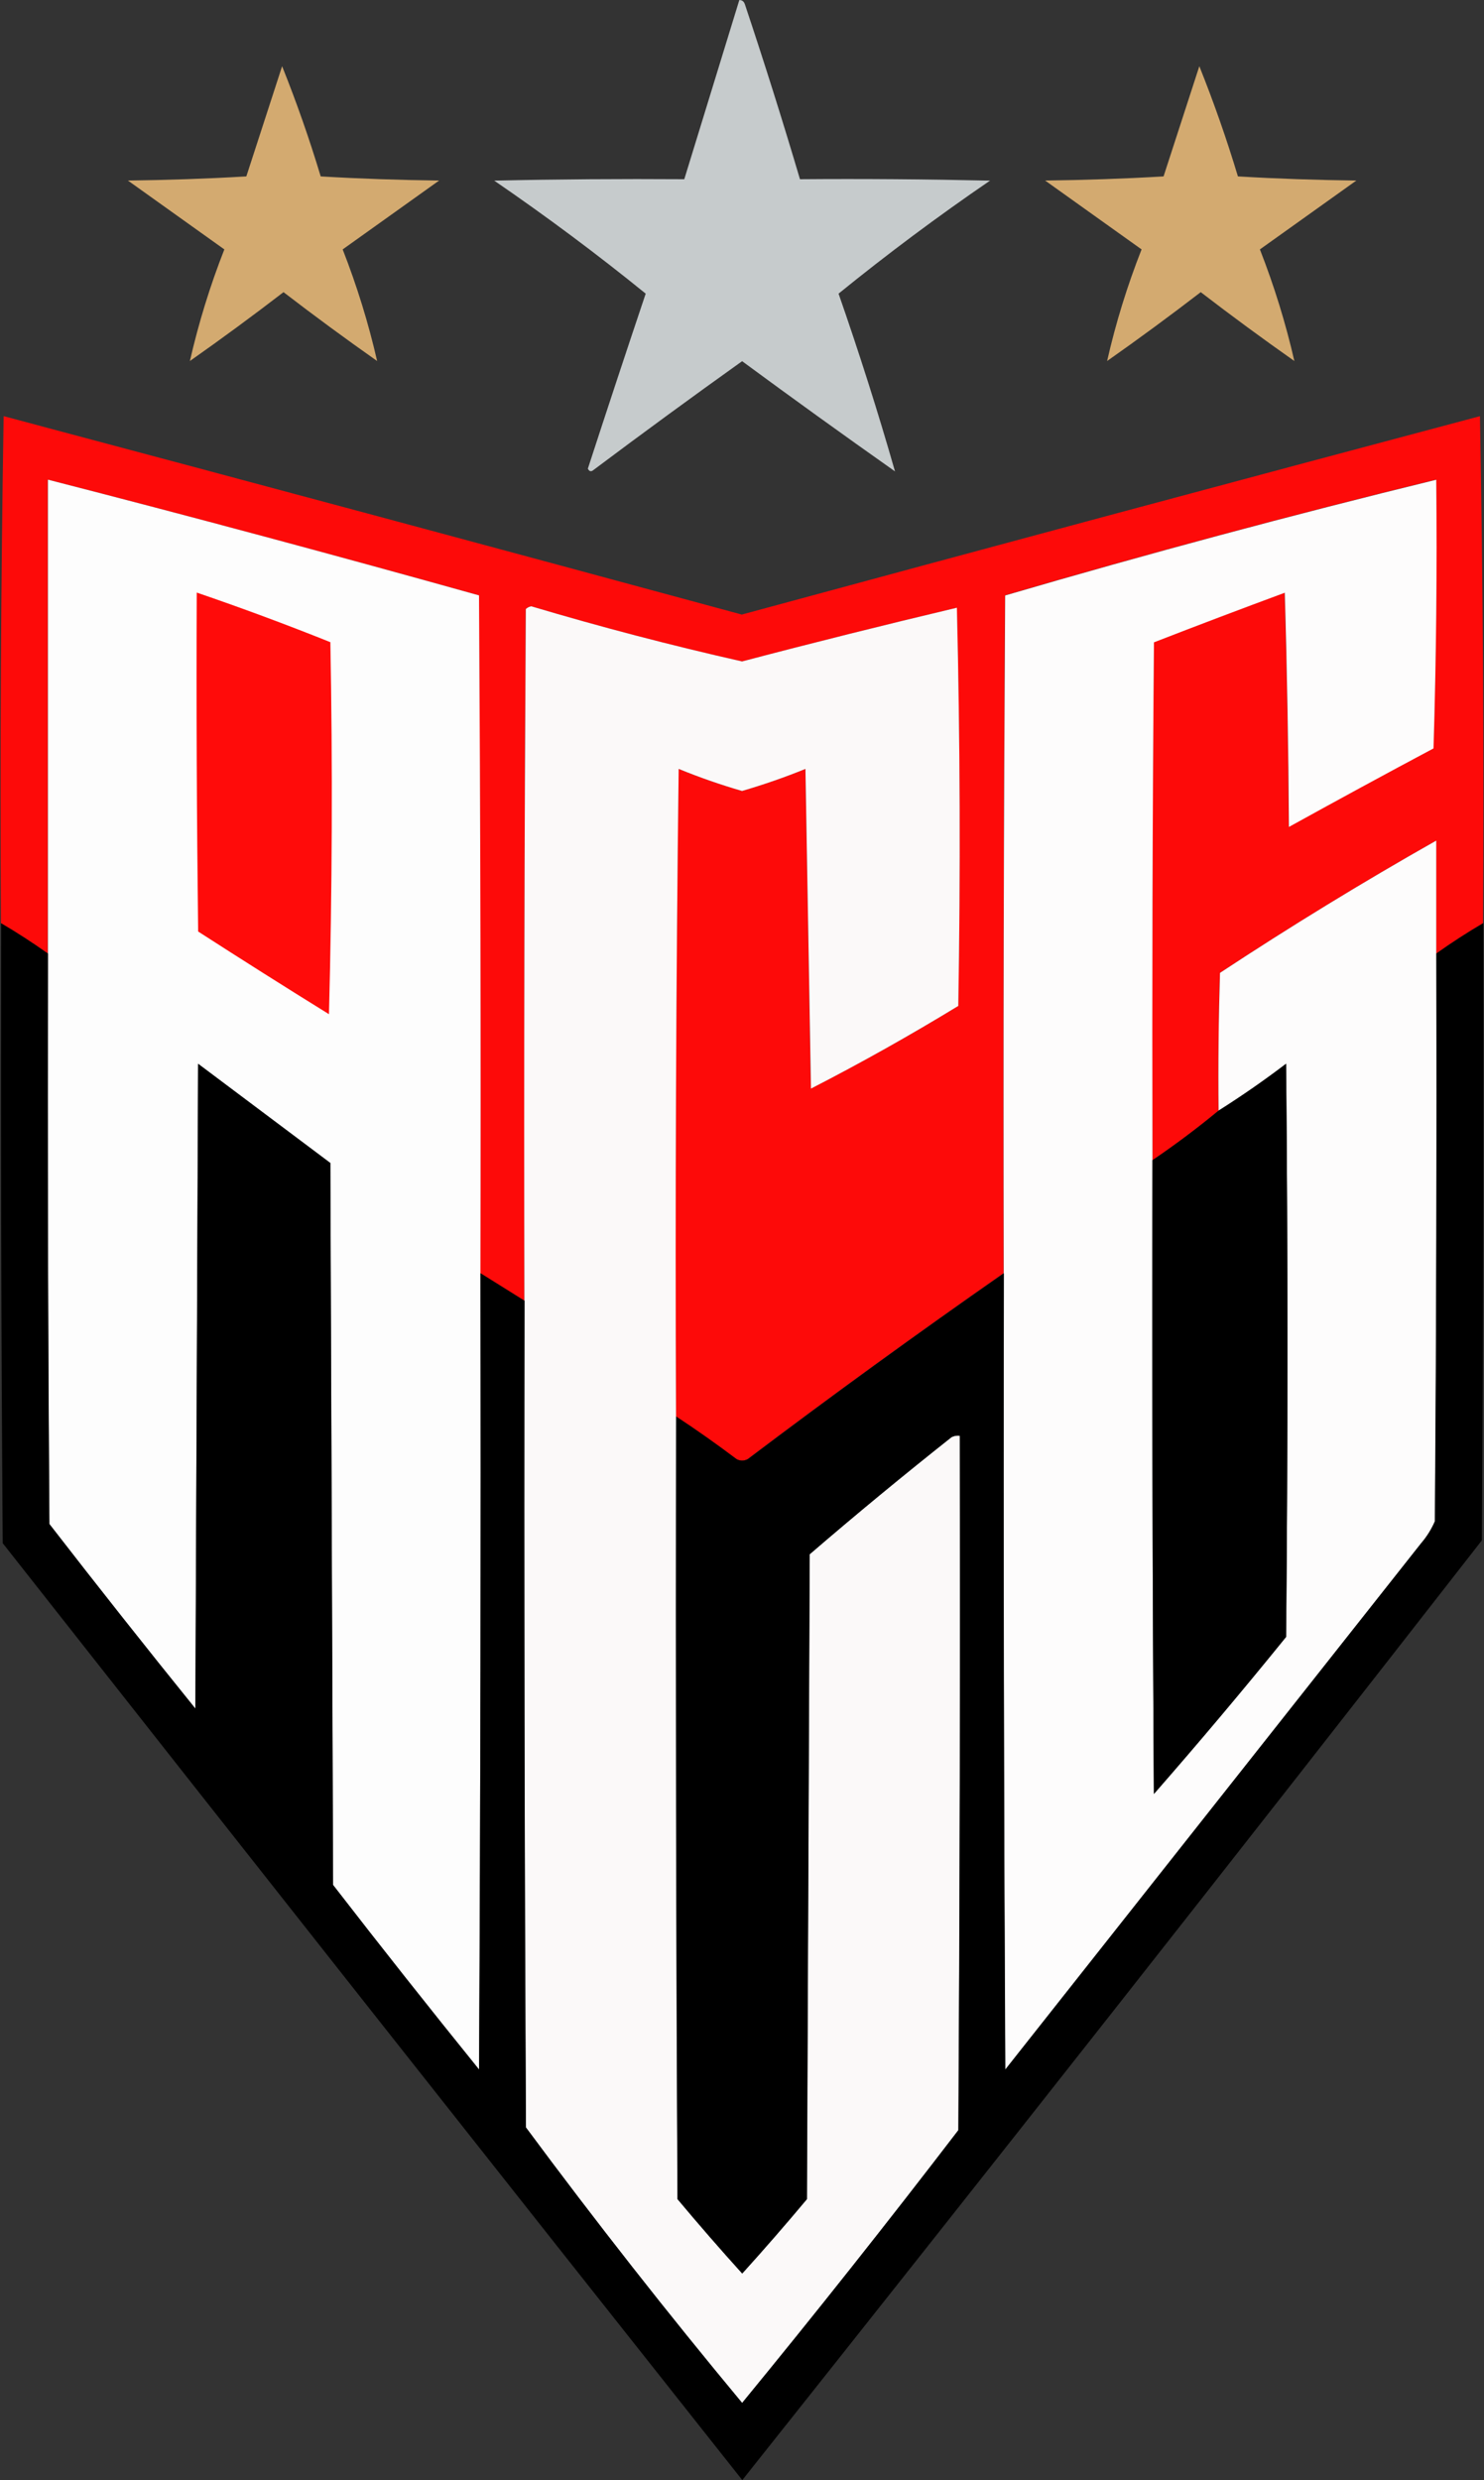
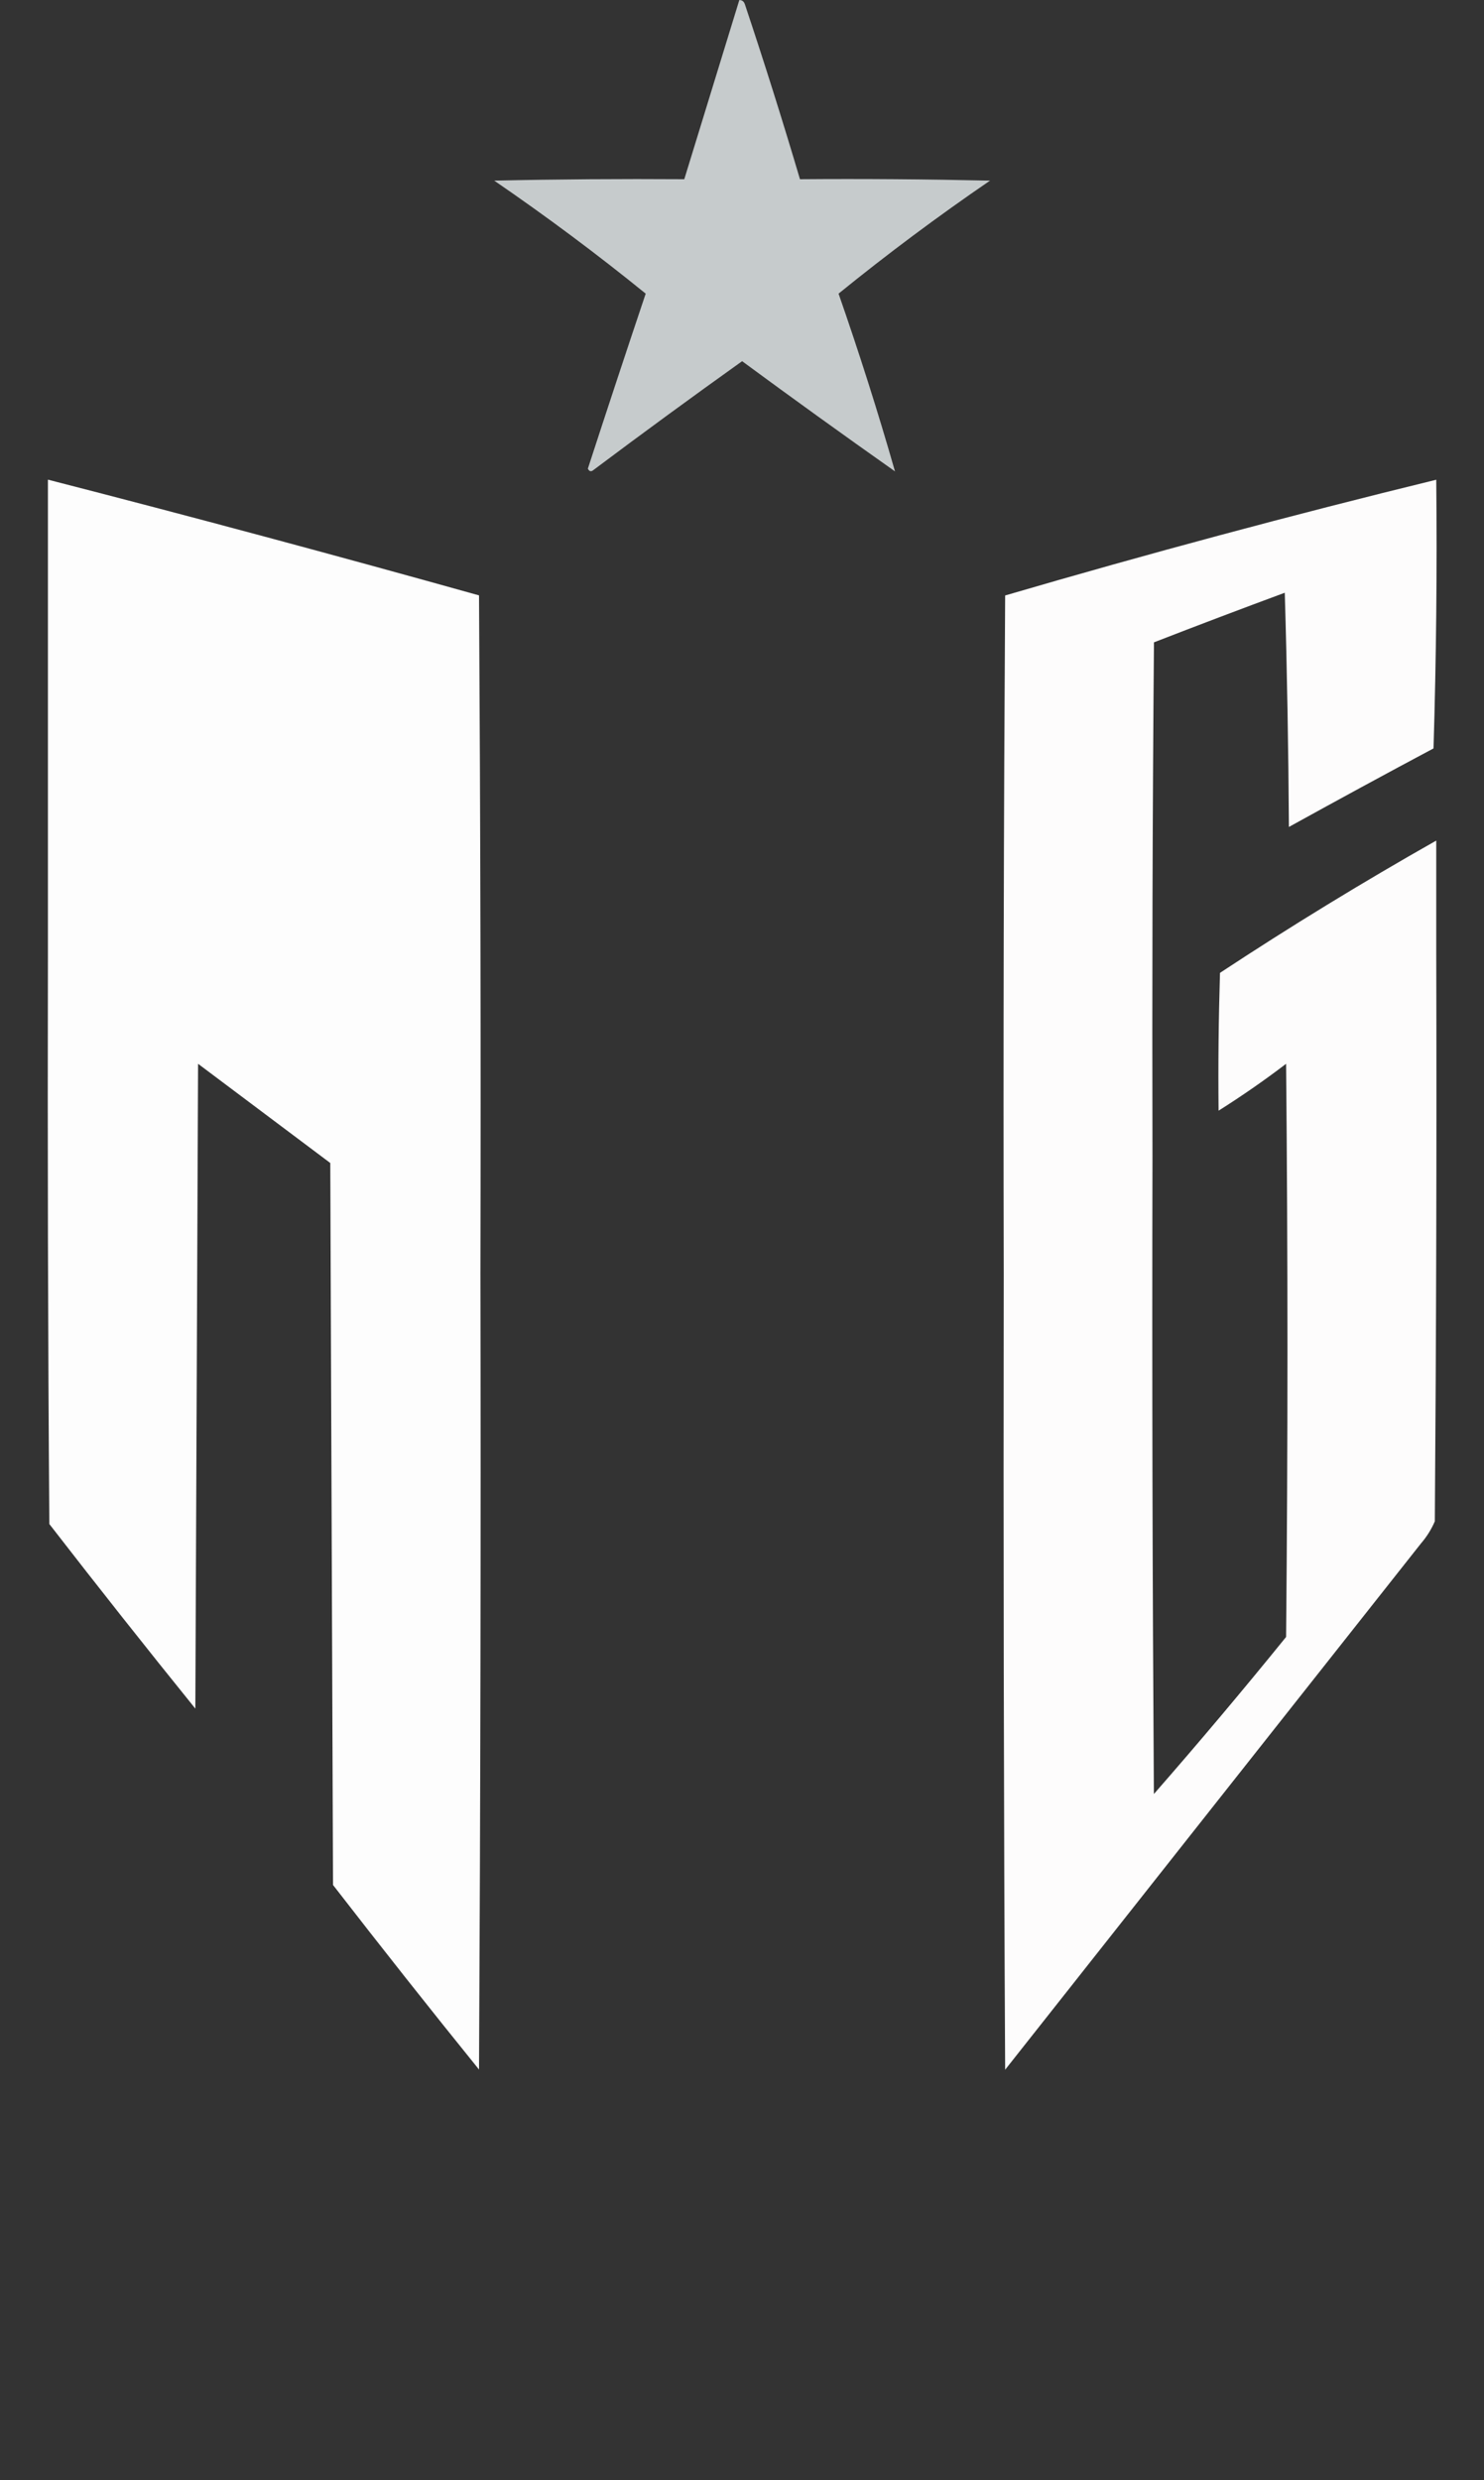
<svg xmlns="http://www.w3.org/2000/svg" viewBox="-1 -0.1 1795.9 3000">
  <rect x="-1" y="-0.1" width="1795.9" height="3000" fill="#333333" stroke="none" />
  <title>Atletico Goianiense - SVG vector logo - www.oklogos.com</title>
  <g clip-rule="evenodd" fill-rule="evenodd">
    <path d="M893.7 0c3.3-.1 5.5 1.6 6.7 5 23.5 70.3 45.7 140.8 66.7 211.7 76.7-.6 153.3 0 230 1.7-63.2 43.2-124.3 88.8-183.3 136.7 24.9 71.4 47.7 143 68.3 215-62.1-43.8-123.8-88.2-185-133.3-60.5 43.2-120.5 87.1-180 131.7-2.8 2.3-5 1.7-6.7-1.7 23-70.6 46.3-141.2 70-211.7-59-47.9-120.1-93.4-183.3-136.7 76.7-1.7 153.3-2.2 230-1.7C849.3 144.4 871.5 72.2 893.7 0z" fill="#cacfd0" opacity=".974" />
-     <path d="M340.4 80c17.4 43.4 33 87.8 46.7 133.3 47.7 2.8 95.5 4.4 143.3 5-38.9 27.8-77.8 55.6-116.7 83.3 17.3 44.2 31.2 89.2 41.7 135-38.4-27-76.1-54.7-113.3-83.3-37.2 28.6-75 56.4-113.3 83.3 10.5-45.8 24.3-90.8 41.7-135-38.9-27.8-77.8-55.6-116.7-83.3 47.8-.6 95.6-2.2 143.3-5 14.4-44.4 28.9-88.9 43.3-133.3zm1110 0c17.4 43.4 33 87.8 46.7 133.3 47.7 2.8 95.5 4.4 143.3 5-38.9 27.8-77.8 55.6-116.7 83.3 17.3 44.2 31.2 89.2 41.7 135-38.4-27-76.1-54.7-113.3-83.3-37.2 28.6-75 56.4-113.3 83.3 10.4-45.8 24.3-90.8 41.7-135-38.9-27.8-77.8-55.6-116.7-83.3 47.8-.6 95.6-2.2 143.3-5 14.4-44.4 28.9-88.9 43.3-133.3z" fill="#daaf73" opacity=".958" />
-     <path d="M1793.7 1116.7c-19.4 11.4-38.2 23.6-56.7 36.7v-136.7c-88.8 50.3-176.1 103.6-261.7 160-1.7 55.5-2.2 111.1-1.7 166.7-25.6 21.2-52.3 41.2-80 60-.6-208.9 0-417.8 1.7-626.7 52.5-20.4 105.3-40.4 158.3-60 2.8 94.4 4.4 188.9 5 283.3 58.3-32.2 116.6-63.9 175-95 3.3-108.1 4.4-216.4 3.3-325-175.1 42.8-349 89.5-521.7 140-1.7 273.3-2.2 546.7-1.7 820-104.6 72.9-207.9 147.9-310 225-4.4 2.2-8.9 2.2-13.3 0-24.1-18.1-48.5-35.3-73.3-51.7-1.1-261.1 0-522.2 3.3-783.3 25.2 10.3 50.8 19.1 76.7 26.7 25.9-7.5 51.5-16.4 76.7-26.7 2.2 128.9 4.4 257.8 6.7 386.7 61-31.3 120.5-64.7 178.3-100 2.8-160.8 2.2-321.3-1.7-481.7-86.8 20.6-173.4 42.2-260 65-85.8-19.4-170.8-41.6-255-66.7-2.6.5-4.8 1.6-6.7 3.3-1.7 278.9-2.2 557.8-1.7 836.7-17.8-11.1-35.6-22.2-53.3-33.3.6-273.3 0-546.7-1.7-820-173.4-48.5-347.3-95.2-521.7-140v573.3c-18.4-13.1-37.3-25.3-56.7-36.7C-1 912.1.1 707.7 3.4 503.3c298 79.3 595.7 159.3 893.3 240 297.6-80.7 595.4-160.7 893.3-240 3.7 204.5 4.9 408.9 3.7 613.4z" fill="#fe0b0a" opacity=".993" />
    <path d="M580.4 1540c.6 321.1 0 642.2-1.7 963.3C519 2429.5 460.1 2355 402 2280l-3.3-873.3c-53.3-40-106.7-80-160-120l-3.3 780c-59.7-73.8-118.6-148.3-176.7-223.3-1.7-230-2.2-460-1.7-690V580.1c174.4 44.8 348.2 91.5 521.7 140 1.7 273.2 2.3 546.6 1.7 819.9z" fill="#fdfdfd" />
    <path d="M1393.7 1403.3c-.6 255.6 0 511.1 1.7 766.7 54.6-62.4 107.9-125.7 160-190 2.2-231.1 2.2-462.2 0-693.3-26.5 20.2-53.8 39.1-81.7 56.7-.6-55.6 0-111.1 1.7-166.7 85.6-56.4 172.8-109.7 261.7-160v136.7c.6 228.9 0 457.8-1.7 686.7-4.2 9.8-9.8 18.7-16.7 26.7-167.8 212.2-335.6 424.4-503.3 636.7-1.7-321.1-2.2-642.2-1.7-963.3-.6-273.3 0-546.7 1.7-820 172.7-50.5 346.6-97.2 521.7-140 1.1 108.6 0 216.9-3.3 325-58.4 31.1-116.7 62.8-175 95-.6-94.5-2.2-188.9-5-283.3-53 19.6-105.8 39.6-158.3 60-1.8 208.7-2.3 417.5-1.8 626.4z" fill="#fdfcfc" />
-     <path d="M237.1 716.7c54.4 18.6 108.3 38.6 161.7 60 2.8 150 2.2 300-1.7 450-53.1-32.9-105.8-66.2-158.3-100-1.7-136.7-2.3-273.4-1.7-410z" fill="#ff0b0a" />
-     <path d="M817.1 1713.3c-.6 315.6 0 631.1 1.7 946.7 25.6 30.6 51.7 60.6 78.3 90 26.6-29.4 52.7-59.4 78.3-90l3.3-780c56.3-48.4 113.5-95.6 171.7-141.7 3.2-1.6 6.5-2.2 10-1.7.6 280 0 560-1.7 840-85.4 111.5-172.6 221.5-261.7 330-90.4-108.7-177.6-219.8-261.7-333.3-1.7-333.3-2.2-666.7-1.7-1000-.6-278.9 0-557.8 1.7-836.7 1.9-1.7 4.1-2.9 6.7-3.3 84.2 25.1 169.2 47.3 255 66.7 86.6-22.8 173.2-44.4 260-65 3.9 160.3 4.4 320.9 1.7 481.7-57.9 35.3-117.3 68.7-178.3 100-2.2-128.9-4.4-257.8-6.7-386.7-25.2 10.3-50.8 19.1-76.7 26.7-25.9-7.5-51.5-16.4-76.7-26.7-3.2 261.1-4.3 522.2-3.2 783.3z" fill="#fbf9f9" />
-     <path d="M.4 1116.7c19.4 11.4 38.2 23.6 56.7 36.7-.6 230 0 460 1.7 690 58.1 75 117 149.5 176.7 223.3l3.3-780c53.3 40 106.7 80 160 120l3.3 873.3c58.1 75.1 117 149.5 176.7 223.3 1.7-321.1 2.2-642.2 1.7-963.3 17.8 11.1 35.6 22.2 53.3 33.3-.6 333.3 0 666.7 1.7 1000 84.1 113.5 171.3 224.6 261.7 333.3 89-108.5 176.2-218.5 261.7-330 1.7-280 2.2-560 1.7-840-3.5-.5-6.8.1-10 1.7-58.1 46-115.4 93.2-171.7 141.7l-3.3 780c-25.6 30.6-51.7 60.6-78.3 90-26.6-29.4-52.7-59.4-78.3-90-1.7-315.6-2.2-631.1-1.7-946.7 24.8 16.3 49.3 33.6 73.3 51.7 4.4 2.2 8.9 2.2 13.3 0 102.1-77.1 205.4-152.1 310-225-.6 321.1 0 642.2 1.7 963.3 167.8-212.2 335.6-424.4 503.3-636.7 6.9-8 12.4-16.9 16.7-26.7 1.7-228.9 2.2-457.8 1.7-686.7 18.4-13.1 37.3-25.3 56.7-36.7.6 248.9 0 497.8-1.7 746.7-296.5 380.4-594.9 759.3-895 1136.7-298.9-377.2-597.2-755-895-1133.3C.4 1616.7-.1 1366.7.4 1116.7z" opacity=".99" />
-     <path d="M1393.7 1403.3c27.7-18.8 54.4-38.8 80-60 27.9-17.6 55.1-36.5 81.7-56.7 2.2 231.1 2.2 462.2 0 693.3a6558.55 6558.55 0 0 1-160 190c-1.7-255.5-2.2-511-1.7-766.6z" />
+     <path d="M237.1 716.7z" fill="#ff0b0a" />
  </g>
</svg>